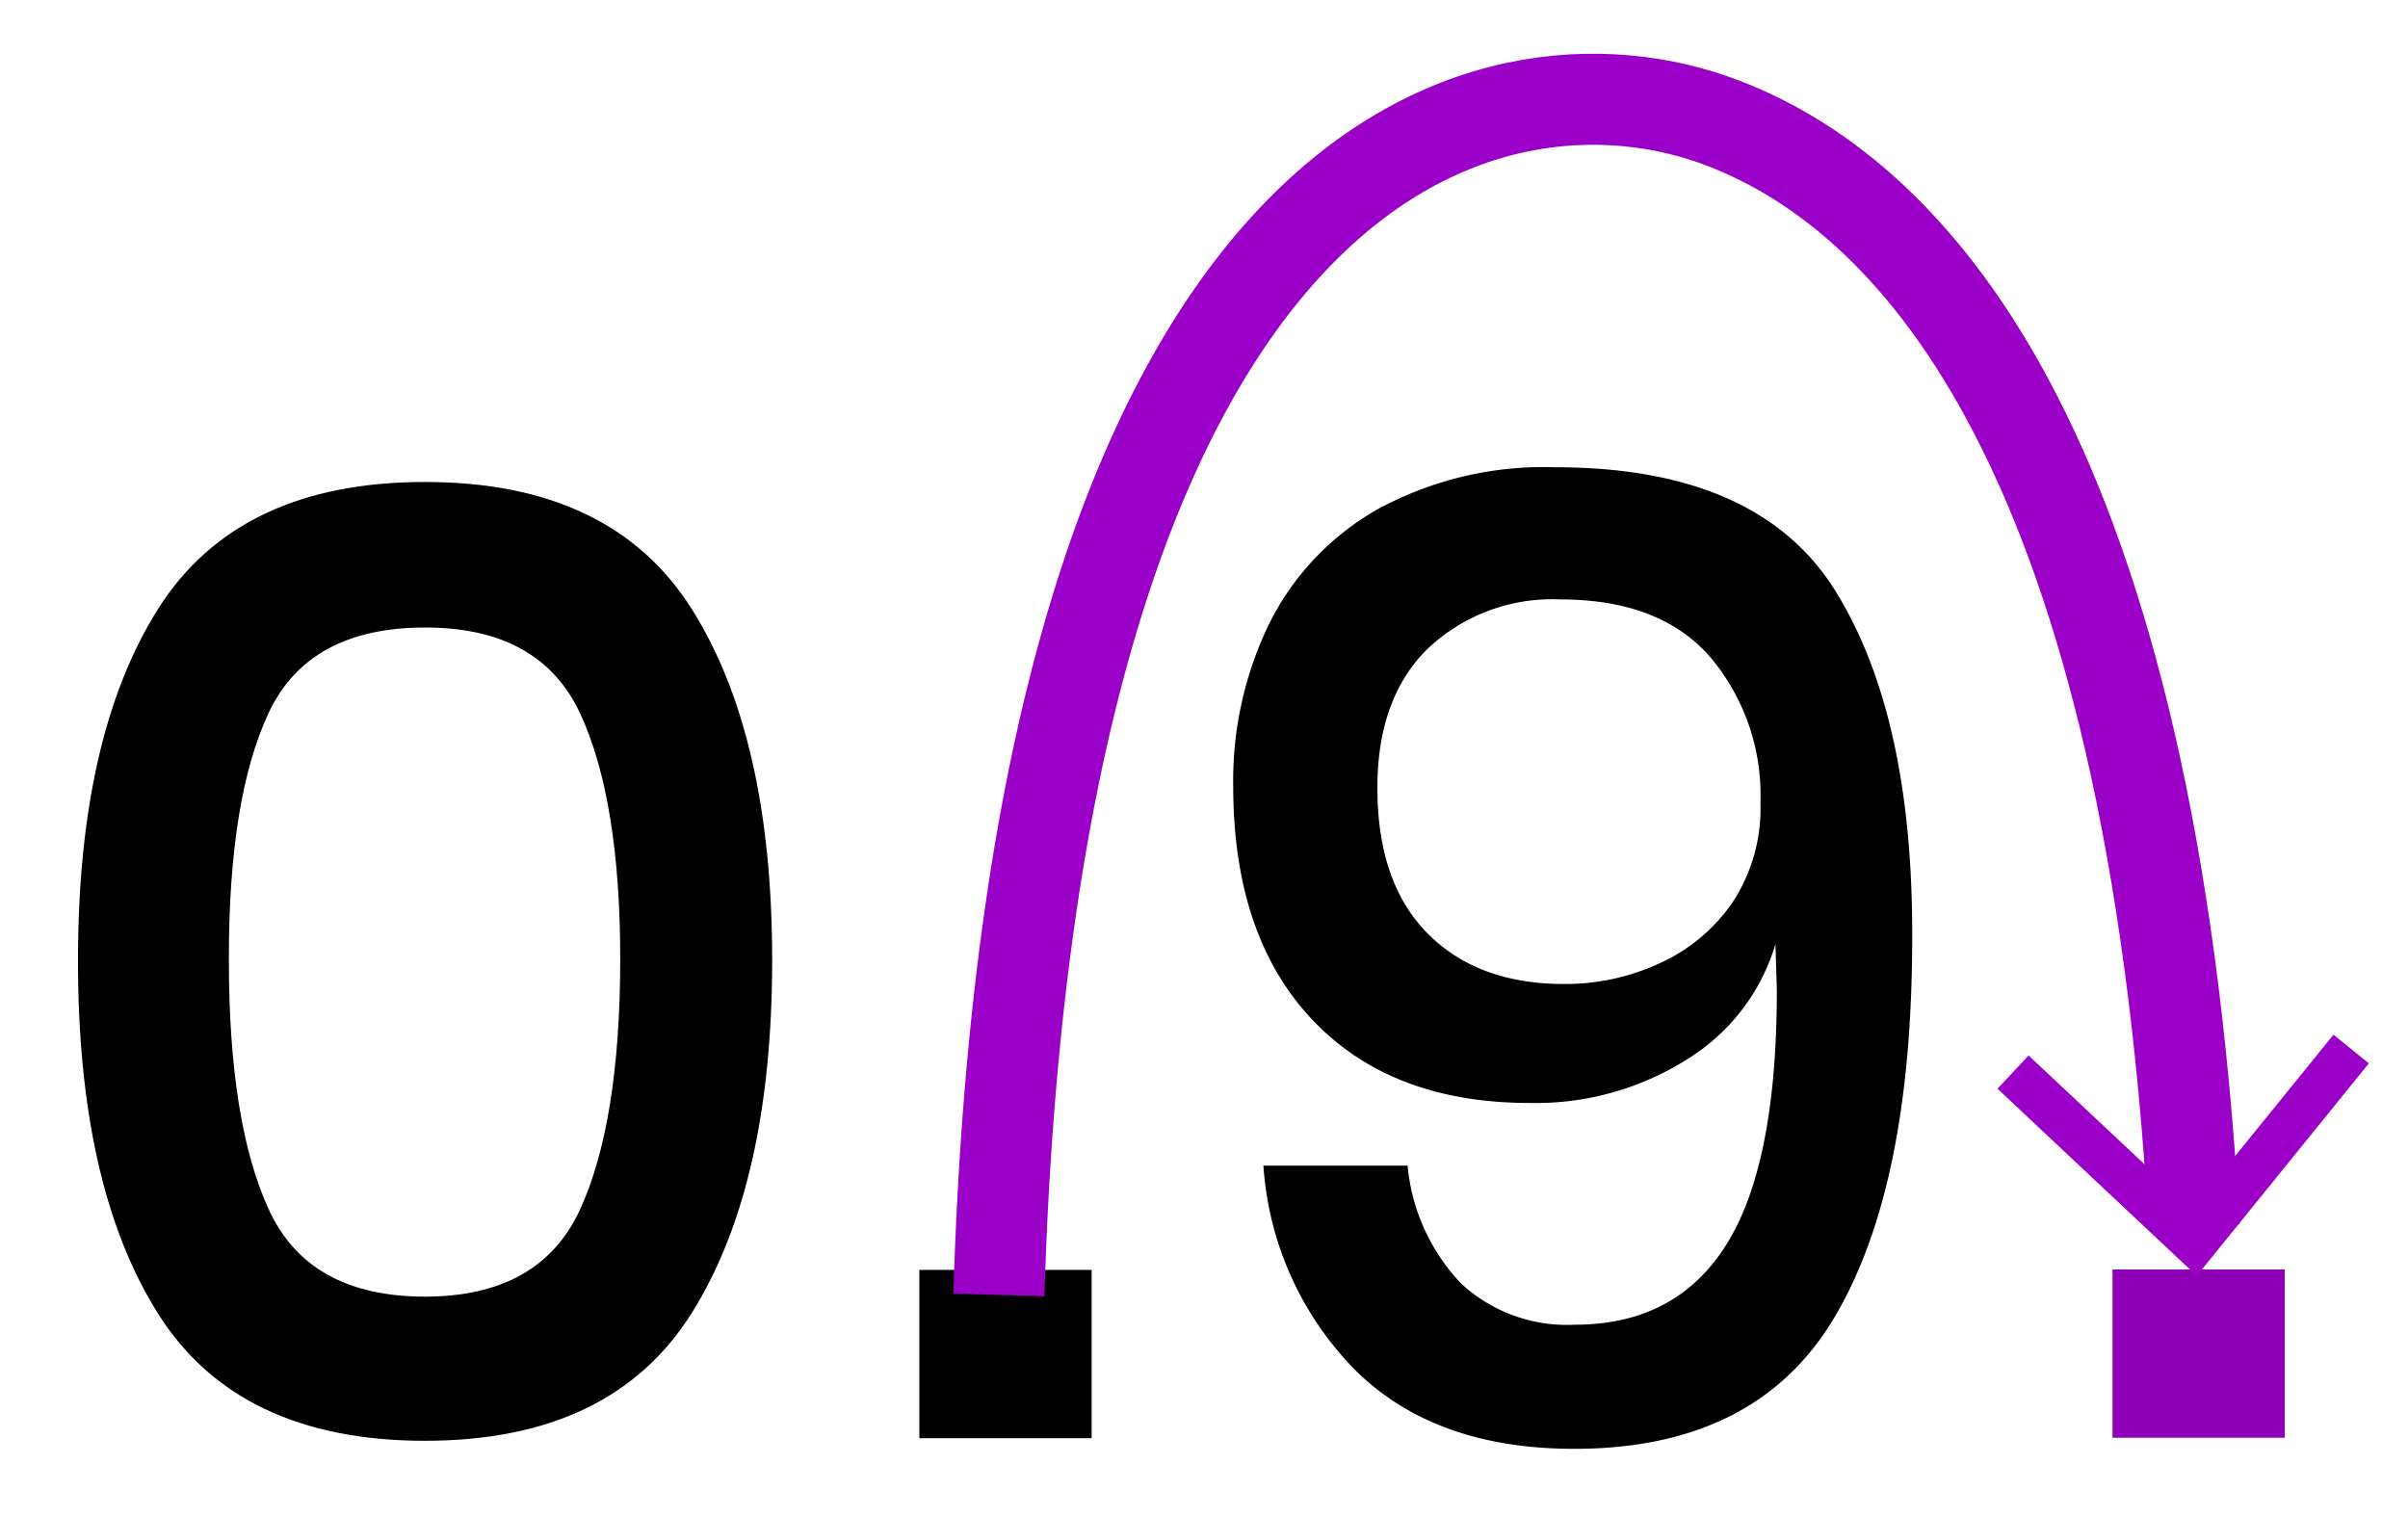
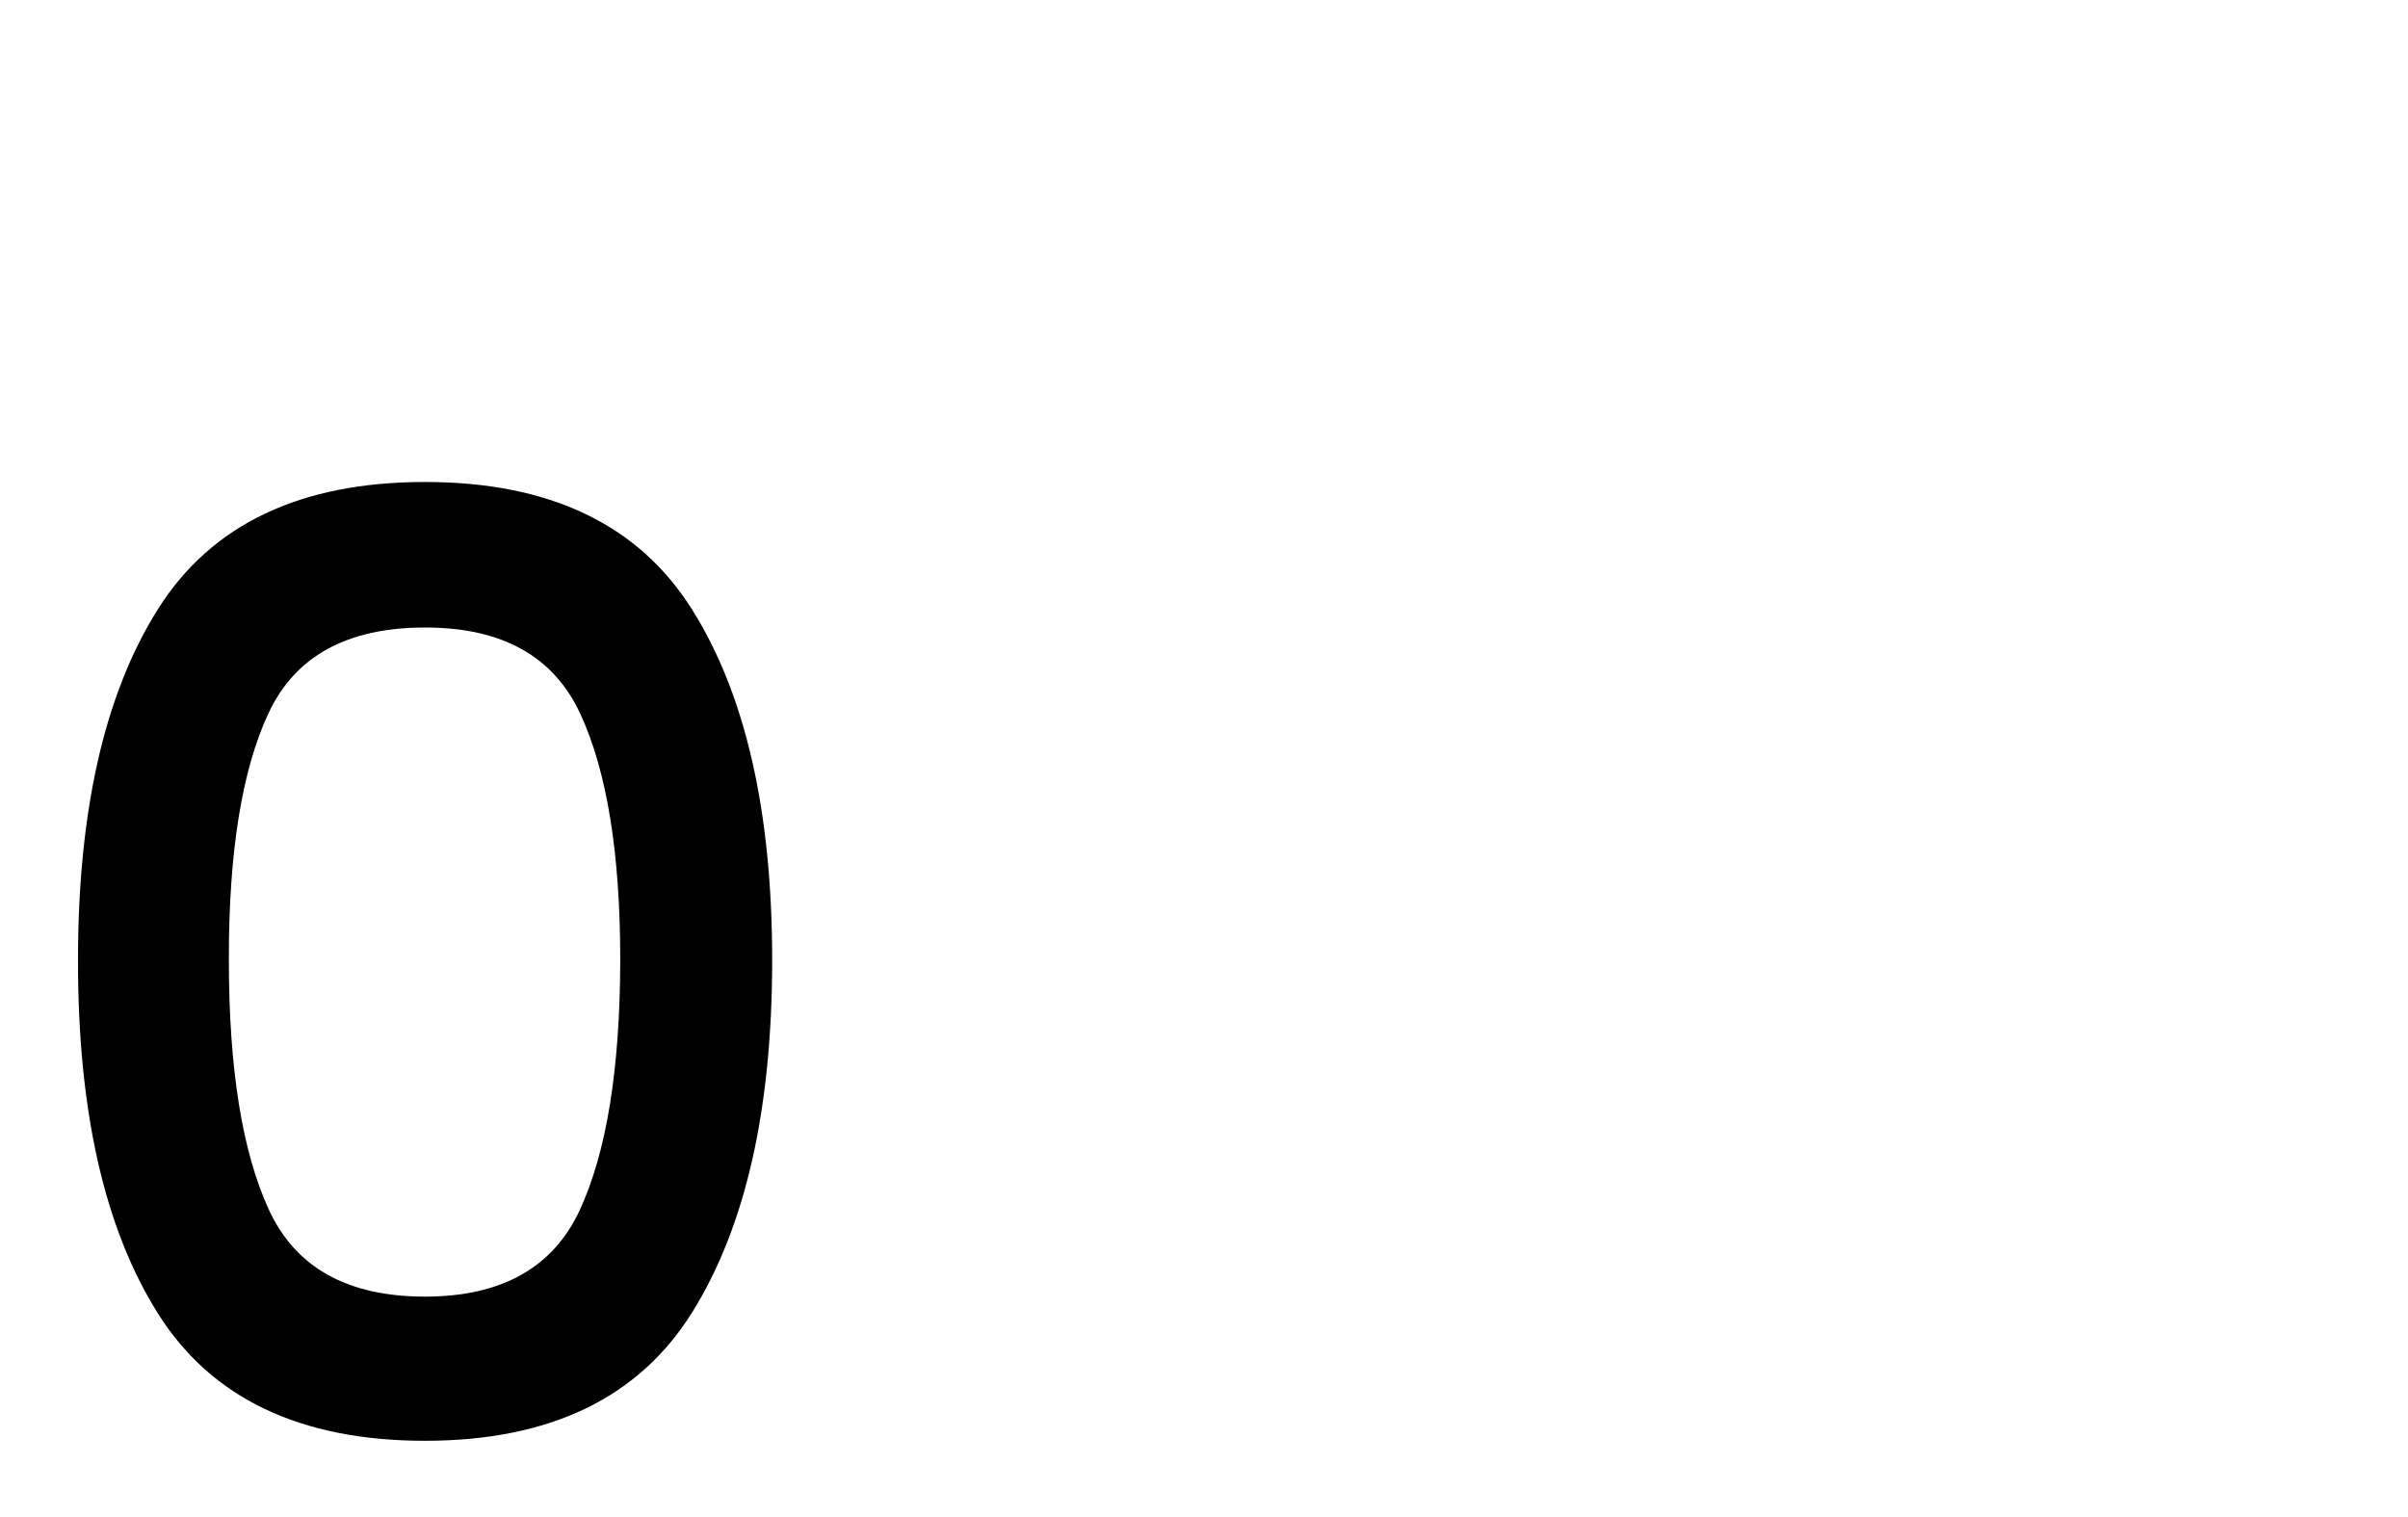
<svg xmlns="http://www.w3.org/2000/svg" viewBox="0 0 158.67 99.97">
  <defs>
    <style>.cls-1{fill:#8f00b9;}.cls-2{fill:none;stroke:#9a00c7;stroke-linejoin:round;stroke-width:6px;}.cls-3{fill:#9a00c7;}</style>
  </defs>
  <title>4801-12—so—01a</title>
  <g id="Text">
    <path d="M5.14,63.26q0-14.78,5.28-23.14T28,31.76q12.32,0,17.6,8.4t5.28,23.1q0,14.78-5.28,23.23T28,94.94q-12.32,0-17.6-8.4T5.14,63.26Zm35.73,0q0-10.56-2.64-16.24T28,41.35q-7.66,0-10.3,5.63T15.08,63.26q0,10.74,2.64,16.46T28,85.44q7.57,0,10.21-5.72T40.87,63.26Z" />
-     <path d="M71.93,83.68V94.77H60.58V83.68Z" />
-     <path d="M96.26,84.56a10.26,10.26,0,0,0,7.52,2.73q6.69,0,10-5.32t3.3-16.76l-.09-3a13.39,13.39,0,0,1-5.85,7.61,18.68,18.68,0,0,1-10.34,2.86q-9.15,0-14.34-5.5T81.26,51.82a23.68,23.68,0,0,1,2.38-10.74,17.78,17.78,0,0,1,7.13-7.52,22.89,22.89,0,0,1,11.7-2.77q13.46,0,18.52,8.23T126,61.77q0,16.46-5.15,25.08t-17.12,8.62q-9.24,0-14.48-5.24a21.2,21.2,0,0,1-6-13.42h9.5A13,13,0,0,0,96.26,84.56Zm16.46-41.23q-3.3-3.83-9.9-3.83a11.93,11.93,0,0,0-8.76,3.26q-3.3,3.26-3.3,9.15,0,6.25,3.3,9.59t9,3.34a14.79,14.79,0,0,0,6.29-1.36,11.67,11.67,0,0,0,4.8-4A11.28,11.28,0,0,0,116,52.88,14.1,14.1,0,0,0,112.72,43.33Z" />
  </g>
  <g id="markers">
-     <path class="cls-1" d="M150.55,83.65V94.74H139.2V83.65Z" />
-     <path class="cls-2" d="M65.82,85.33C68.08,10.15,98,2.12,113.58,8.13c13,5,28.12,22.24,31,72.69" />
-     <polygon class="cls-3" points="131.62 71.74 133.67 69.55 144.45 79.67 153.76 68.18 156.09 70.07 144.75 84.07 131.62 71.74" />
-   </g>
+     </g>
</svg>